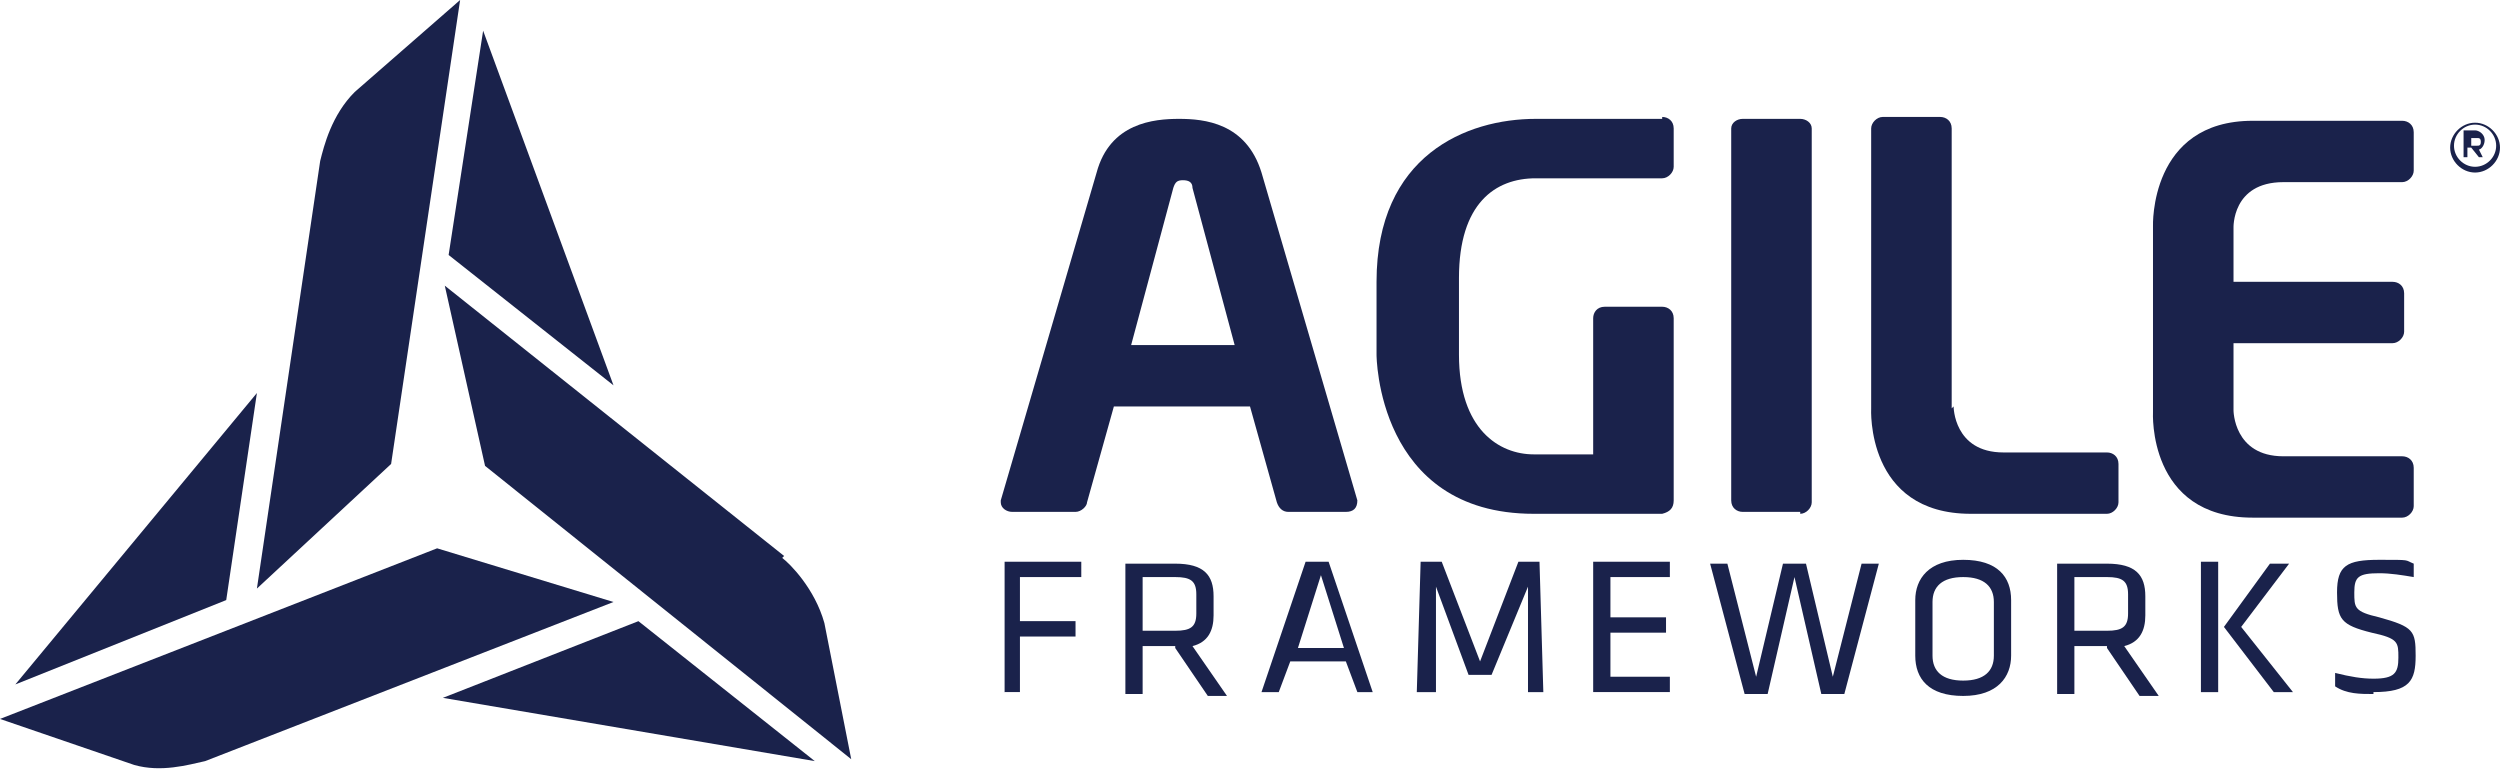
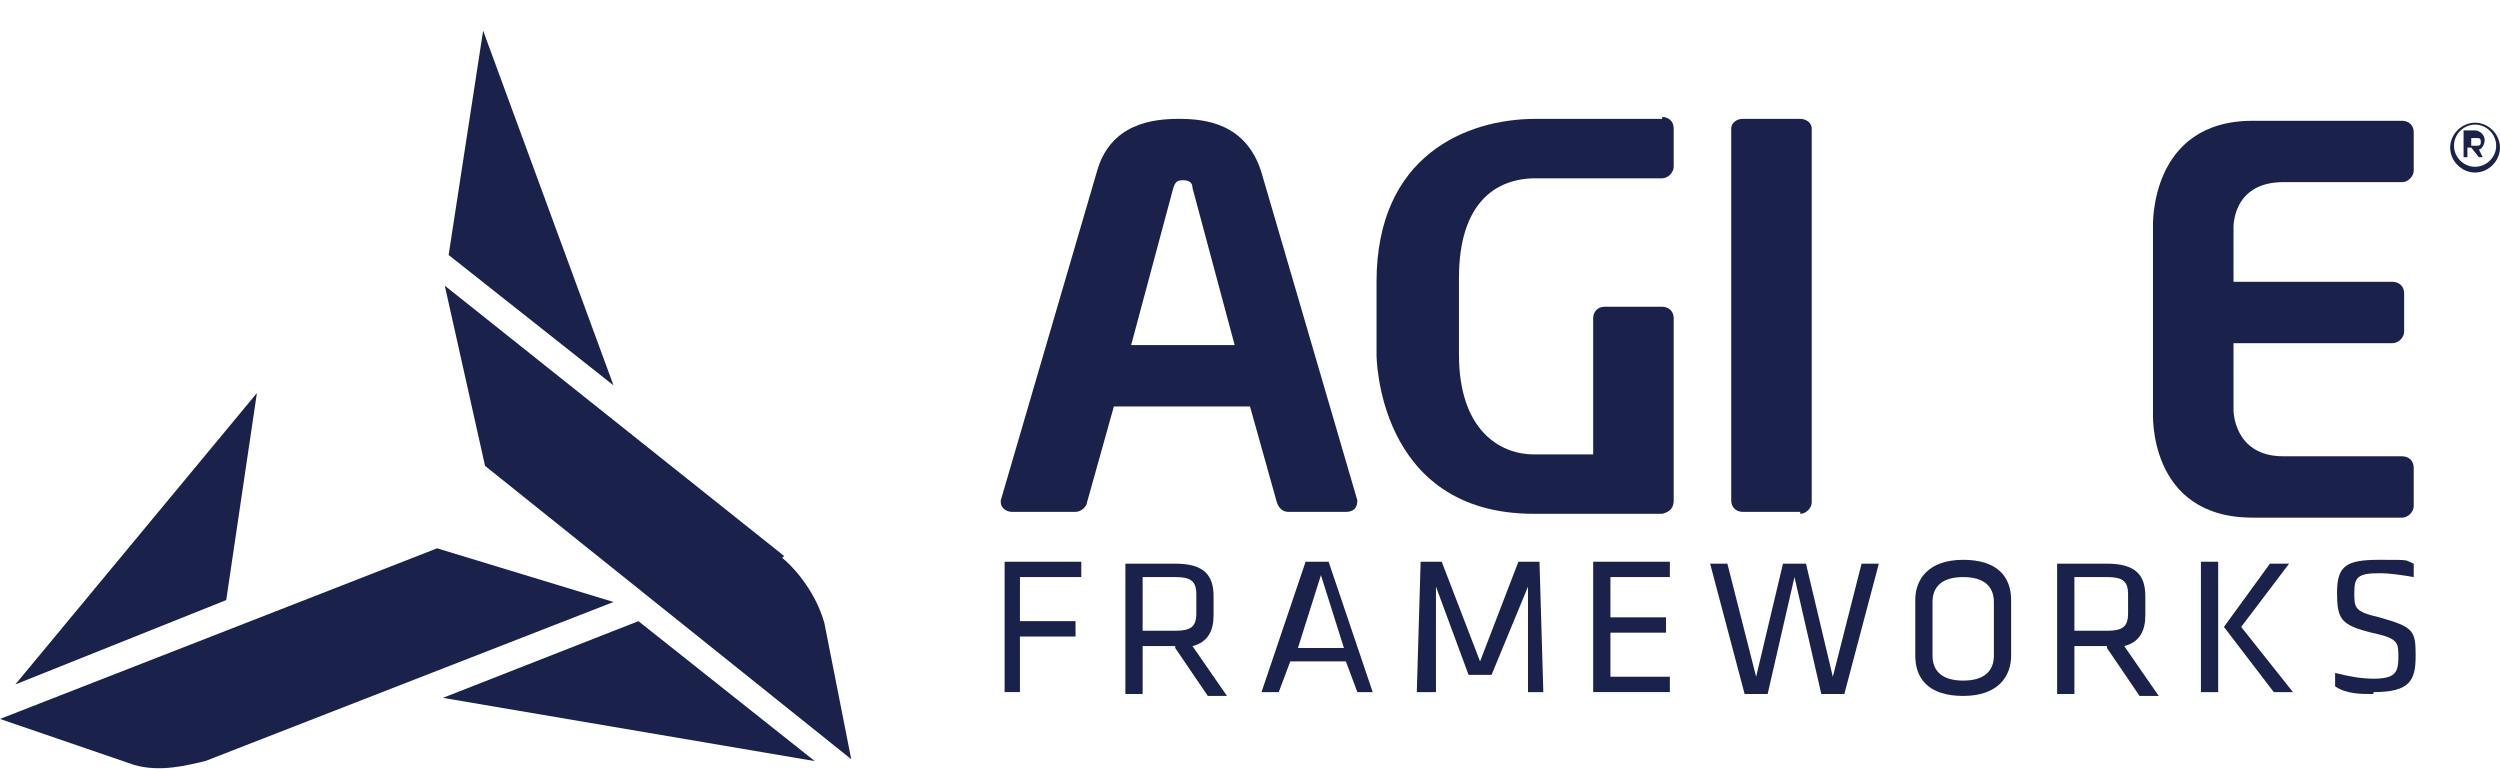
<svg xmlns="http://www.w3.org/2000/svg" id="Layer_1" data-name="Layer 1" version="1.1" viewBox="0 0 130.4 40.1">
  <defs>
    <style>
      .cls-1 {
        fill: #487629;
      }

      .cls-1, .cls-2, .cls-3, .cls-4, .cls-5, .cls-6, .cls-7, .cls-8, .cls-9, .cls-10, .cls-11, .cls-12, .cls-13, .cls-14, .cls-15, .cls-16, .cls-17 {
        stroke-width: 0px;
      }

      .cls-2 {
        fill: #2f343a;
      }

      .cls-3, .cls-17 {
        fill: #101115;
      }

      .cls-18 {
        clip-path: url(#clippath);
      }

      .cls-4 {
        fill: none;
      }

      .cls-5 {
        fill: #b1b9c6;
      }

      .cls-6 {
        fill: #12284c;
      }

      .cls-7 {
        fill: #01112a;
      }

      .cls-19 {
        clip-path: url(#clippath-1);
      }

      .cls-20 {
        clip-path: url(#clippath-2);
      }

      .cls-8 {
        fill: #bba400;
      }

      .cls-9 {
        fill: #853275;
      }

      .cls-10 {
        fill: #0088ce;
      }

      .cls-11 {
        fill: #1a224b;
      }

      .cls-12, .cls-15 {
        fill: #fff;
      }

      .cls-12, .cls-17 {
        fill-rule: evenodd;
      }

      .cls-13 {
        fill: #007ade;
      }

      .cls-14 {
        fill: #00a7e1;
      }

      .cls-16 {
        fill: #f46338;
      }

      .cls-21 {
        display: none;
      }
    </style>
    <clipPath id="clippath">
      <rect class="cls-4" width="130.4" height="40.1" />
    </clipPath>
    <clipPath id="clippath-1">
      <rect class="cls-4" x="-27.8" y="2.7" width="186.1" height="34.6" />
    </clipPath>
    <clipPath id="clippath-2">
      <rect class="cls-4" x="-32.3" y="-.6" width="195" height="41.2" />
    </clipPath>
  </defs>
  <g class="cls-18">
    <g>
      <path class="cls-11" d="M52.4,36.1v-6.8h4v.8h-3.2v2.3h2.9v.8h-2.9v2.9h-.9,0Z" />
      <path class="cls-11" d="M61.3,33.7h-1.7v2.5h-.9v-6.8h2.6c1.5,0,2,.6,2,1.7v1c0,.8-.3,1.4-1.1,1.6l1.8,2.6h-1l-1.7-2.5h0ZM61.3,30.1h-1.7v2.8h1.7c.8,0,1.1-.2,1.1-.9v-1c0-.7-.3-.9-1.1-.9" />
      <path class="cls-11" d="M71.7,36.1h-.9l-.6-1.6h-2.9l-.6,1.6h-.9l2.3-6.8h1.2l2.3,6.8h0ZM68.9,30l-1.2,3.8h2.4s-1.2-3.8-1.2-3.8Z" />
      <path class="cls-11" d="M74.9,30.6v5.5h-1l.2-6.8h1.1l2,5.2,2-5.2h1.1l.2,6.8h-.8v-5.5c0,0-1.9,4.6-1.9,4.6h-1.2s-1.7-4.6-1.7-4.6Z" />
      <path class="cls-11" d="M83.1,29.3h4v.8h-3.1v2.1h2.9v.8h-2.9v2.3h3.1v.8h-4s0-6.8,0-6.8Z" />
      <path class="cls-11" d="M95.6,35.3l1.5-5.9h.9l-1.8,6.8h-1.2l-1.4-6.1-1.4,6.1h-1.2l-1.8-6.8h.9l1.5,5.9,1.4-5.9h1.2l1.4,5.9h0Z" />
      <path class="cls-11" d="M104.9,34.2c0,1.1-.7,2.1-2.5,2.1s-2.5-.9-2.5-2.1v-2.9c0-1.1.7-2.1,2.5-2.1s2.5.9,2.5,2.1v2.9ZM100.8,34.2c0,.8.5,1.3,1.6,1.3s1.6-.5,1.6-1.3v-2.8c0-.8-.5-1.3-1.6-1.3s-1.6.5-1.6,1.3v2.8Z" />
      <path class="cls-11" d="M109.9,33.7h-1.7v2.5h-.9v-6.8h2.6c1.5,0,2,.6,2,1.7v1c0,.8-.3,1.4-1.1,1.6l1.8,2.6h-1l-1.7-2.5h0ZM109.9,30.1h-1.7v2.8h1.7c.8,0,1.1-.2,1.1-.9v-1c0-.7-.3-.9-1.1-.9" />
      <path class="cls-11" d="M115.7,36.1h-.9v-6.8h.9v6.8ZM116.9,32.7l2.7,3.4h-1l-2.6-3.4,2.4-3.3h1l-2.5,3.3h0Z" />
      <path class="cls-11" d="M129.3,7.8c.1,0,.3-.2.3-.5s-.3-.5-.5-.5h-.6v1.4h.2v-.5h.2l.4.5h.2l-.3-.6h0v.2ZM129.2,7.6h-.3v-.4h.3c.1,0,.2,0,.2.2s-.1.2-.2.2Z" />
      <path class="cls-11" d="M129.1,6.4c-.7,0-1.3.6-1.3,1.3s.6,1.3,1.3,1.3,1.3-.6,1.3-1.3-.6-1.3-1.3-1.3ZM129.1,8.7c-.6,0-1.1-.5-1.1-1.1s.5-1.1,1.1-1.1,1.1.5,1.1,1.1-.5,1.1-1.1,1.1Z" />
      <path class="cls-11" d="M123.8,36.2c-.7,0-1.4,0-2-.4v-.7c.8.2,1.4.3,2,.3,1.1,0,1.3-.3,1.3-1.1s0-1-1.4-1.3c-1.6-.4-1.8-.7-1.8-2.1s.5-1.7,2.2-1.7,1.3,0,1.8.2v.7c-.6-.1-1.2-.2-1.8-.2-1.1,0-1.3.2-1.3,1s0,1,1.3,1.3c1.8.5,1.9.7,1.9,2s-.3,1.9-2.2,1.9" />
      <path class="cls-11" d="M70.5,26.7h-3.3c-.3,0-.5-.2-.6-.5l-1.4-5h-7.1l-1.4,5c0,.2-.3.5-.6.5h-3.3c-.3,0-.6-.2-.6-.5s0,0,0-.1l5-17.1c.7-2.6,3-2.8,4.3-2.8s3.5.2,4.3,2.8l5,17.1h0c0,.4-.2.6-.6.6h.3ZM62.2,9.8c0-.3-.2-.4-.5-.4s-.4.1-.5.4l-2.2,8.2h5.4s-2.2-8.2-2.2-8.2Z" />
      <path class="cls-11" d="M93.9,26.7h-3c-.3,0-.6-.2-.6-.6V6.7c0-.3.3-.5.6-.5h3c.3,0,.6.2.6.5v19.5c0,.3-.3.6-.6.6" />
-       <path class="cls-11" d="M101.9,21.2s0,2.4,2.6,2.4h5.4c.3,0,.6.2.6.6v2c0,.3-.3.6-.6.6h-7.1c-5.5,0-5.2-5.5-5.2-5.5V6.7c0-.3.3-.6.6-.6h3c.3,0,.6.2.6.6v14.6h0Z" />
      <path class="cls-11" d="M116.5,14.7h8.3c.3,0,.6.2.6.6v2c0,.3-.3.6-.6.6h-8.3v3.5s0,2.4,2.6,2.4h6.2c.3,0,.6.2.6.6v2c0,.3-.3.6-.6.6h-7.8c-5.5,0-5.2-5.5-5.2-5.5v-9.7s-.2-5.5,5.2-5.5h7.8c.3,0,.6.2.6.6v2c0,.3-.3.6-.6.6h-6.2c-2.7,0-2.6,2.4-2.6,2.4v3.1h0v-.3Z" />
      <path class="cls-11" d="M86.7,6.1c.3,0,.6.2.6.6v2c0,.3-.3.6-.6.6h-6.6c-2.1,0-4,1.3-4,5.2v4c0,3.9,2.1,5.2,3.9,5.2h3.1v-7.1c0-.3.2-.6.6-.6h3c.3,0,.6.2.6.6v9.5c0,.4-.2.6-.6.7h-6.7c-8.2,0-8.2-8.3-8.2-8.3v-3.8c0-6.6,4.7-8.5,8.3-8.5h6.6,0Z" />
      <path class="cls-11" d="M10.7,39.7l21.3-8.3-9.2-2.8L0,37.5l7,2.4c1.4.4,2.8,0,3.7-.2" />
      <path class="cls-11" d="M40.9,29l-17.7-14.1,2.1,9.4,19.1,15.3-1.4-7.1c-.5-1.8-1.8-3.1-2.2-3.4h0Z" />
-       <path class="cls-11" d="M16.7,8.4l-3.3,22.3,7-6.5L24,0l-5.5,4.8c-1.2,1.2-1.6,2.8-1.8,3.6" />
      <path class="cls-11" d="M32,20.1L25.2,1.6l-1.8,11.7,8.6,6.8Z" />
      <path class="cls-11" d="M23.1,36.4l19.4,3.3-9.2-7.3s-10.2,4-10.2,4Z" />
      <path class="cls-11" d="M13.4,20.5L.8,35.7l11-4.4s1.6-10.8,1.6-10.8Z" />
    </g>
  </g>
  <g class="cls-21">
    <g class="cls-19">
      <g>
        <path class="cls-13" d="M-8.9,2.7c.2,0,.4,0,.5,0,.2,0,.3.2.4.3s.2.3.3.5v.5c0,.4-.2.7-.5.9s-.6.3-1,.3c-2.2-.2-4.4,0-6.4.9-1.8.7-3.4,1.7-4.8,3-1.4,1.3-2.5,2.9-3.3,4.7s-1.2,3.7-1.3,5.6c0,1.9.3,3.9.9,5.7,1.4,3.6,4.2,6.5,7.7,8.1,3.5,1.5,7.5,1.6,11.1.2,1.8-.7,3.4-1.7,4.8-3s2.5-2.9,3.3-4.6c.8-1.8,1.2-3.6,1.3-5.6s-.2-3.8-.9-5.6c0-.3,0-.7,0-1,.2-.3.4-.6.8-.7.3-.1.7-.1,1,0s.6.4.7.7c.8,2.1,1.2,4.4,1.1,6.7,0,2.3-.6,4.5-1.5,6.6s-2.3,4-3.9,5.5c-1.7,1.6-3.6,2.8-5.7,3.6s-4.4,1.3-6.6,1.2c-2.3,0-4.5-.5-6.6-1.4s-4-2.2-5.6-3.9c-1.6-1.6-2.8-3.6-3.7-5.7-.8-2.1-1.2-4.4-1.1-6.7,0-2.3.6-4.5,1.6-6.6.9-2.1,2.3-4,4-5.5,1.7-1.6,3.6-2.8,5.7-3.6,2.4-.9,5-1.3,7.6-1.2h.1Z" />
        <path class="cls-5" d="M-16.6,30.5c-.2,0-.3-.2-.4-.4-.1-.1-.2-.3-.3-.5v-.6c0-.2,0-.4.2-.5,0-.2.2-.3.4-.4s.3-.2.5-.2h.6c.2,0,.4.1.5.2,1.1.7,2.3,1.2,3.5,1.5,1.3.2,2.5.2,3.8,0,1.2-.3,2.4-.8,3.5-1.6,1-.8,1.9-1.7,2.6-2.8.7-1.1,1.1-2.3,1.2-3.6.2-1.3,0-2.6-.3-3.8-.3-1.2-.9-2.4-1.8-3.4-.8-1-1.8-1.8-2.9-2.4-2.1-1.3-4.7-1.7-7.2-1.2-2.5.6-4.6,2.1-5.9,4.3,0,.2-.2.3-.4.4-.1.1-.3.2-.5.2h-.5c-.2,0-.4,0-.5-.2-.3-.2-.5-.5-.6-.9v-.5c0-.2,0-.4.2-.5,1.7-2.8,4.4-4.8,7.6-5.5,3.2-.8,6.5-.2,9.3,1.5,2.8,1.7,4.8,4.4,5.6,7.5.8,3.2.4,6.5-1.3,9.4-1.7,2.8-4.4,4.8-7.5,5.5-3.1.8-6.5.3-9.2-1.4h-.2Z" />
        <path class="cls-16" d="M-10.4,12.6c-1.5,0-2.9.4-4.1,1.2s-2.2,1.9-2.8,3.3c-.6,1.3-.8,2.8-.5,4.3.3,1.4.9,2.8,2,3.8,1,1,2.3,1.8,3.7,2.1,1.4.3,2.9.2,4.3-.4,1.3-.6,2.5-1.5,3.3-2.7s1.2-2.7,1.2-4.1-.2-1.9-.5-2.8c-.4-.9-.9-1.7-1.5-2.4-.7-.7-1.5-1.2-2.3-1.6-.9-.4-1.8-.6-2.8-.6h0ZM-10.4,15.4c.9,0,1.8.2,2.5.7s1.3,1.2,1.7,2c.4.8.5,1.7.3,2.6s-.6,1.7-1.2,2.3c-.6.6-1.4,1.1-2.3,1.3-.9.2-1.8,0-2.6-.2-.8-.3-1.5-.9-2-1.7-.5-.7-.8-1.6-.8-2.5s.5-2.3,1.3-3.2c.8-.8,1.9-1.3,3.1-1.3h0Z" />
        <path class="cls-2" d="M24.8,28.5c4.8,0,8.1-3.1,8.1-8.2s-3.2-8.2-8.1-8.2h-6.6v16.3h6.6ZM24.8,25.8h-3.7v-11h3.7c3.2,0,5.1,2,5.1,5.5s-1.9,5.5-5.1,5.5h0ZM39.1,28.8c.9,0,1.8-.1,2.6-.5.8-.4,1.5-1,2.1-1.7l.5,1.8h2.2v-7.8c0-3.4-1.8-5.5-5.7-5.5s-5.2,1.8-5.7,4.2l2.7.7c0-.7.5-1.3,1.1-1.7.6-.4,1.3-.6,1.9-.5,1.9,0,3,1.1,3,3.2v.7c-1.3-.5-2.6-.7-4-.7-3.7,0-5.1,1.8-5.1,4.1s1.5,4,4.4,4h0v-.3ZM39.9,26.5c-1.3,0-2.3-.5-2.3-1.8s1-1.8,2.7-1.8,2.4.2,3.6.6c0,2-2.1,3.1-3.9,3.1h0ZM54.7,28.8c1,0,2-.2,2.8-.8.8-.6,1.4-1.5,1.6-2.5l-2.4-.8c0,.4-.4.8-.7,1.1-.4.3-.8.4-1.2.4-1.1,0-1.8-.8-1.8-2.2v-6.1h5.1v-2.5h-5.1v-2.9l-2.7.8v2h-2.1v2.5h2.1v6.1c0,3.1,1.5,4.8,4.3,4.8h0ZM64.8,28.8c.9,0,1.8-.1,2.6-.5.8-.4,1.5-1,2.1-1.7l.5,1.8h2.2v-7.8c0-3.4-1.8-5.5-5.7-5.5s-5.2,1.8-5.7,4.2l2.7.7c0-.7.5-1.3,1-1.7.5-.4,1.2-.6,1.9-.6,1.9,0,3,1.1,3,3.2v.7c-1.3-.5-2.6-.7-4-.7-3.7,0-5.1,1.8-5.1,4.1s1.5,4,4.5,4h0v-.2ZM65.5,26.5c-1.3,0-2.3-.5-2.3-1.8s1-1.8,2.7-1.8,2.4.2,3.6.6c0,2-2.1,3.1-4,3.1h0ZM80.3,28.8c3.7,0,5.8-1.6,5.8-4.1,0-5.7-8.4-2.8-8.4-5.8s.9-1.4,2.4-1.4,2.9.7,3.2,2.1l2.7-.6c-.5-2.4-2.4-3.9-5.7-3.9s-5.3,1.6-5.3,4c0,5.6,8.4,2.6,8.4,5.7s-1.1,1.7-2.9,1.7-3.2-.7-3.6-2.1l-2.6.6c.6,2.5,2.6,3.9,6,3.9h0ZM93.9,28.8c3.1,0,5.5-1.6,6.2-4.2l-2.5-.7c-.3.7-.8,1.4-1.4,1.8-.7.4-1.4.6-2.2.6-2.1,0-3.4-1.4-3.6-3.5h9.9v-1.1c0-3.8-2.2-6.6-6.2-6.6s-6.5,2.9-6.5,6.9,2.4,6.8,6.3,6.8h0ZM97.5,20.7h-7.1c0-.9.5-1.7,1.2-2.3.7-.6,1.5-.9,2.4-.9s.9,0,1.3.2c.4.1.8.4,1.1.7.3.3.6.7.8,1.1s.3.8.3,1.3h0ZM105.5,28.5v-7.4c0-2.1,1.2-3.4,3-3.4s2.6.8,2.6,3.2v7.5h2.9v-7.4c0-2.1,1.2-3.4,3-3.4s2.6.8,2.6,3.2v7.5h2.8v-7.7c0-3.5-1.4-5.6-4.5-5.6s-1.8.2-2.6.6c-.8.5-1.4,1.1-1.8,1.9-.3-.8-.9-1.5-1.6-1.9-.7-.5-1.6-.7-2.4-.6-.8,0-1.6.1-2.3.5s-1.3.9-1.7,1.6l-.5-1.8h-2.2v13h2.8v.2ZM132.3,28.8c3.3,0,5.9-2.8,5.9-6.9s-2.6-6.9-5.8-6.9-1.7.1-2.5.5-1.4.9-1.9,1.6v-6.7h-2.9v18h2.2l.5-1.8c.5.7,1.1,1.3,1.9,1.7.8.4,1.6.6,2.5.5h.1ZM132,26.1c-2.1,0-3.7-1.2-3.7-4.2s1.6-4.2,3.8-4.2,3.6,1.8,3.6,4.2-1.4,4.2-3.6,4.2h-.1ZM143.1,28.5V10.5h-2.9v18h2.9ZM151.3,32.6l1.6-4.1,5.4-13h-3l-1.8,5c-.7,2-1.3,3.8-1.7,4.9-.5-1.6-1.1-3.3-1.8-4.9l-2-5h-3.1l5.4,13-1.8,4.1h2.8Z" />
      </g>
    </g>
  </g>
  <g class="cls-21">
    <path class="cls-10" d="M116.3,17.3c0,4.8-3.4,8-9.3,8s-5.7-.8-8.3-2.1v-4.5c1.6,1,4.7,2.8,8.3,2.8s4.6-1.1,4.6-3.5-1.4-3-5.3-3.9c-5.3-1.3-7.5-4.1-7.5-7.5s2.6-7.6,8.8-7.6,4.7.7,6.8,1.8v4.1c-2-1.3-4.4-2.1-6.8-2.2-3,0-4.1,1.3-4.1,3.1s1.6,2.8,4.5,3.5c5.8,1.4,8.3,4.1,8.3,7.9h0Z" />
    <path class="cls-10" d="M94.9,21.8c.7,0,1.4-.2,2-.4v2.1c-1,.9-2.4,1.4-3.8,1.4-3,0-4.4-1.6-4.9-3.9-1.1,1.4-2.5,2.4-4.1,3.2-1.6.7-3.3,1.1-5.1,1-6.8,0-12-5.8-12-13.1s5.3-13.1,12.1-13.1,3.6.2,5.2,1c1.6.7,3.1,1.8,4.2,3.2l1.7-3.9h3.1v20c0,1.8.6,2.4,1.6,2.4h0ZM88.1,7.8c-.8-1.4-2-2.6-3.4-3.4s-3-1.2-4.6-1.2c-4.6,0-7.8,3.5-7.8,9.1s3.1,9.1,7.8,9.1,3.2-.5,4.6-1.3,2.6-2,3.4-3.5V7.9h0Z" />
    <path class="cls-10" d="M36.8,3.3c1.1,1.2,2,2.6,2.6,4.2.6,1.5.9,3.2.8,4.8,0,1.7-.2,3.3-.8,4.8-.6,1.5-1.5,3-2.6,4.2-2.3,2.3-5.9,3.7-10.7,3.7h-8.2V-.4h8.2c4.8,0,8.4,1.4,10.7,3.7ZM35.3,12.3c0-2.1-.5-4.2-1.9-5.9-1.3-1.5-3.6-2.5-7.3-2.5h-3.5v16.8h3.5c3.8,0,6-1,7.3-2.5,1.3-1.7,2-3.8,1.9-5.9Z" />
    <path class="cls-10" d="M64,18.5l1.4,3c-2.9,2.4-6.5,3.7-10.3,3.7-7.8,0-12.8-5.6-12.8-13.1S47.8-1,54.5-1s10.8,4.6,10.8,9.8,0,1.8-.4,2.6h-17.5c-.4,3.9,1.2,9.7,9.2,9.7,2.7-.1,5.2-1.1,7.3-2.7h0ZM47.9,8.1h12.3v-.6c0-2.4-1.9-4.6-5.7-4.6s-3,.5-4.2,1.4-2.1,2.3-2.4,3.8h0Z" />
    <path class="cls-10" d="M13-.4h-5.6l-.7,1.9s1.6.2,1.6,2.4v16.8c0,2.2-1.6,2.4-1.6,2.4l.7,2h5.6V-.4Z" />
    <path class="cls-10" d="M118.8.8v2.5h-.7V.8h-1V.3h2.7v.5h-1ZM123.1,3.3V1.2v.3l-.8,1.8h-.4l-.7-1.8v-.3c-.1,0-.1,2.1-.1,2.1h-.6V.3h.7l.9,2.1.9-2.1h.7v3h-.6,0Z" />
    <path class="cls-10" d="M19,34h.6l2.9,6.7h-.9l-.8-1.9h-2.9l-.8,1.9h-.9l2.9-6.7h0ZM20.4,38.1l-1.2-2.7-1.2,2.7h2.4Z" />
    <path class="cls-10" d="M50.8,37.4c0-.5,0-.9.2-1.4.2-.4.4-.8.8-1.2.3-.3.7-.6,1.2-.7.4-.2.9-.2,1.4-.2.8,0,1.6.2,2.3.7v.9c-.6-.6-1.5-.9-2.3-.9s-1.4.3-1.9.8-.8,1.2-.8,1.9.3,1.4.8,1.9,1.2.8,1.9.8,1.7-.3,2.3-.9v.9c-.7.5-1.5.7-2.3.7s-.9,0-1.4-.2c-.4-.2-.8-.4-1.2-.7-.3-.3-.6-.7-.8-1.1-.2-.4-.3-.9-.2-1.4h0Z" />
    <path class="cls-10" d="M58.9,37.4c0-.7.2-1.4.6-2s.9-1,1.6-1.3c.6-.3,1.4-.3,2-.2.7,0,1.3.5,1.8,1s.8,1.1,1,1.8c0,.7,0,1.4-.2,2.1-.3.6-.7,1.2-1.3,1.6-.6.4-1.3.6-2,.6s-.9,0-1.4-.2c-.4-.2-.8-.4-1.2-.8-.3-.3-.6-.7-.8-1.2-.2-.4-.3-.9-.2-1.4h0ZM65.1,37.3c0-.5-.2-1-.5-1.4s-.7-.7-1.2-.9-1-.2-1.5,0c-.5,0-1,.4-1.3.8-.4.4-.6.8-.7,1.3,0,.5,0,1,.2,1.5s.5.9,1,1.2c.4.3.9.4,1.4.4s.7,0,1-.2c.3,0,.6-.3.9-.6.2-.3.4-.6.6-.9,0-.3.2-.7,0-1.1h0Z" />
    <path class="cls-10" d="M68.6,34h.9l2.6,5.5,2.6-5.5h.8v6.7h-.8v-5.1s-.2.4-.2.6l-2.1,4.6h-.6l-2.1-4.6c0-.2-.2-.6-.2-.6v5.1h-.8v-6.7h-.1Z" />
    <path class="cls-10" d="M78.3,34h2.2c.5,0,1,.2,1.4.6.4.4.6.9.6,1.4s-.2,1-.6,1.4-.9.6-1.4.6h-1.3v2.7h-.9s0-6.7,0-6.7ZM80.5,37.3h.5c.2,0,.3,0,.4-.3,0,0,.2-.3.3-.4,0-.2,0-.3,0-.5s0-.3,0-.5c0-.2-.2-.3-.3-.4,0,0-.3-.2-.4-.3h-1.8v2.5h1.3Z" />
    <path class="cls-10" d="M86.7,34h.6l2.9,6.7h-.9l-.8-1.9h-3l-.8,1.9h-.9s2.9-6.7,2.9-6.7ZM88.1,38.1l-1.2-2.7-1.2,2.7h2.4Z" />
    <path class="cls-10" d="M92.4,34h.5l4,5v-5h.8v6.7h-.5l-4-5v5h-.8v-6.7Z" />
    <path class="cls-10" d="M102.5,38l-2.6-4h1l2.1,3.3,2.1-3.3h.9l-2.6,4v2.7h-.9v-2.7Z" />
    <path class="cls-10" d="M28.6,38.5c0,.8.7,1.1,1.4,1.1s1.4,0,1.4-.8-1-.8-2-1-2-.6-2-1.9,1.5-1.8,2.6-1.8,2.5.5,2.6,1.9h-1.5c0-.7-.7-.8-1.3-.8s-1.1,0-1.1.6,1,.8,2,1c1,.2,2,.6,2,1.8s-1.5,2-2.8,2-2.8-.7-2.8-2.2h1.5Z" />
    <path class="cls-10" d="M39,39.1c0,.3,0,.5.3.5h.3v1c-.3,0-.6,0-.9.2-.6,0-1-.2-1.1-.8-.6.5-1.4.8-2.2.8s-2.2-.6-2.2-1.8,1.3-1.8,2.4-1.9c1-.2,1.9,0,1.9-.9s-.7-.9-1.3-.9-1.3.3-1.4,1h-1.4c0-1.6,1.5-2.1,2.9-2.1s2.5.5,2.5,1.8v3.2h.2ZM37.6,37.4c-.5.2-1.1.4-1.7.4s-1.1.3-1.1,1,.8.8,1.3.8,1.6-.3,1.6-1.2v-1h-.1Z" />
    <path class="cls-10" d="M41.2,38.5c0,.8.7,1.1,1.4,1.1s1.4,0,1.4-.8-1-.8-2.1-1c-1-.2-2-.6-2-1.9s1.5-1.8,2.6-1.8,2.4.5,2.6,1.9h-1.4c0-.7-.7-.8-1.3-.8s-1.1,0-1.1.6,1,.8,2,1,2,.5,2,1.8-1.5,2-2.8,2-2.8-.7-2.8-2.2h1.5Z" />
  </g>
  <g class="cls-21">
    <g class="cls-20">
      <g>
        <path class="cls-14" d="M-21.6,40.3l-10.7-6.2v-12.4l10.7-6.2,10.7,6.2v12.4l-10.7,6.2ZM-29.7,32.6l8.1,4.7,8.1-4.7v-9.4l-8.1-4.7-8.1,4.7s0,9.4,0,9.4Z" />
        <path class="cls-8" d="M-10.4,17.7l-7.9-4.6V3.9L-10.4-.6-2.5,4v9.2l-7.9,4.6h0ZM-16,11.8l5.6,3.2,5.6-3.2v-6.5l-5.6-3.2-5.6,3.2v6.5Z" />
        <path class="cls-9" d="M7.4,15.2l-5.8-3.3v-6.6l5.8-3.3,5.8,3.3v6.6l-5.8,3.3ZM3.6,10.7l3.7,2.1,3.7-2.1v-4.3l-3.7-2.1-3.7,2.1v4.3Z" />
        <path class="cls-7" d="M74.5,23l-.4-.2h0v3h2.5v-1.6l-2.1-1.2h0Z" />
        <path class="cls-7" d="M15.7,22.3h-2.9l-6,14.4L.8,22.3h-2.9l-1.7,18H-1.2l1.2-14.2,5.8,14h1.9l5.8-14,1.2,14.2h2.6l-1.7-18h.1Z" />
        <path class="cls-7" d="M25.7,38.4c-2.9,0-4.9-1.8-4.8-4.3h11c0-4.8-3.2-6.9-6.6-6.9s-6.9,3-6.9,6.8,2.8,6.7,7.3,6.7,4-.5,5.6-2.4l-1.4-1.4c-1.3,1.1-2.7,1.6-4.2,1.6h0ZM25.4,29.3c1.4,0,3.3.5,3.9,2.8h-8.2c.9-2.2,2.7-2.8,4.2-2.8h0Z" />
        <path class="cls-7" d="M44.3,21.7v7.8c-1.2-1.7-2.9-2.3-4.7-2.3-3.9,0-6.4,3-6.4,6.7s2.5,6.7,6.4,6.7,3.4-.6,4.7-2.3v2.1h2.5v-18.6h-2.5ZM39.9,38.4c-2.7,0-4.2-2.1-4.2-4.5s1.5-4.5,4.2-4.5,4.4,1.9,4.4,4.5-1.8,4.5-4.4,4.5Z" />
        <path class="cls-7" d="M59.3,27.4v2.1c-1.2-1.7-2.9-2.3-4.7-2.3-3.9,0-6.4,3-6.4,6.7s2.5,6.7,6.4,6.7,3.4-.6,4.7-2.3v2.1h2.5v-12.9h-2.5ZM54.9,38.4c-2.7,0-4.2-2.1-4.2-4.5s1.5-4.5,4.2-4.5,4.4,1.9,4.4,4.5-1.8,4.5-4.4,4.5Z" />
        <path class="cls-7" d="M66.6,18.4h-.2c0-.1-2.2-1.4-2.2-1.4v23.3h2.5v-21.8h-.1Z" />
        <path class="cls-7" d="M71.6,21.3l-2.4-1.4v20.4h2.5v-19h0Z" />
        <path class="cls-7" d="M74.1,27.4v12.9h2.5v-12.9h-2.5Z" />
        <path class="cls-7" d="M84.8,27.2c-3.7,0-6.7,3-6.7,6.7s3,6.7,6.7,6.7,6.8-3,6.8-6.7-3-6.7-6.8-6.7ZM84.8,38.4c-2.3,0-4.2-2-4.2-4.5s1.9-4.5,4.2-4.5,4.3,2,4.3,4.5-1.9,4.5-4.3,4.5Z" />
        <path class="cls-7" d="M99.8,27.2c-2.1,0-3.8,1-4.3,2.8v-2.6h-2.5v12.9h2.5v-6c0-4.1,2.8-5,4.1-5s2.6.9,2.6,3.7v7.3h2.5v-7.3c0-4.1-2.2-5.9-4.9-5.9h0Z" />
        <path class="cls-7" d="M114.4,38.2v-15.9h-2.6v18h10.8v-2.1s-8.2,0-8.2,0Z" />
        <path class="cls-7" d="M134,27.4v2.1c-1.2-1.8-2.9-2.3-4.7-2.3-3.9,0-6.4,3-6.4,6.7s2.5,6.7,6.4,6.7,3.4-.6,4.7-2.3v2.1h2.5v-12.9h-2.5ZM129.6,38.4c-2.7,0-4.2-2.1-4.2-4.5s1.5-4.5,4.2-4.5,4.4,1.9,4.4,4.5-1.8,4.5-4.4,4.5Z" />
        <path class="cls-7" d="M145.9,27.2c-1.7,0-3.4.6-4.7,2.3v-7.8h-2.5v18.6h2.5v-2.1c1.2,1.7,2.9,2.3,4.7,2.3,3.9,0,6.4-3,6.4-6.7s-2.5-6.7-6.4-6.7h0ZM145.6,38.4c-2.6,0-4.4-1.9-4.4-4.5s1.8-4.5,4.4-4.5,4.2,2.1,4.2,4.5-1.5,4.5-4.2,4.5Z" />
        <path class="cls-7" d="M159.6,33.1l-1.9-.6c-.8-.3-1.5-.7-1.5-1.5s.7-1.7,1.9-1.7,1.6.3,2,1.4l2.2-.5c-.7-2.3-2.5-3.1-4.3-3.1-2.6,0-4.3,1.6-4.3,3.8s1.1,2.9,3.2,3.5l1.7.6c.9.3,1.6.7,1.6,1.6s-.9,1.7-2.2,1.7-2.5-.7-2.8-1.8l-2.2.5c.6,2.2,2.7,3.4,5,3.4s4.6-1.4,4.6-3.9-.7-2.9-3.1-3.6v.2Z" />
      </g>
    </g>
  </g>
  <g class="cls-21">
    <g>
      <path class="cls-6" d="M33,33.5v-5.8c0-7.5,0-7.6-.6-8.6l-.2-.4h5.6c3.6,0,7.5.2,7.5,4.7s-2.1,4.9-5.4,5c2,.3,2.8,1.3,4,3.4l1.3,2.5c.8,1.4,1.3,2.2,2.3,2.6,0,0-.4.4-2.2.4s-2.8-.7-4-2.8l-1.6-2.6c-1.3-2.2-1.6-2.7-2.7-2.7s-.4,0-.4,0c0,6.3,0,6.6.6,7.6l.2.4h-2.5l-2-3.5h0v-.2ZM37.7,20.7h-1.1v6.3h1.3c.9,0,1,0,1.5-.1,1.2-.3,2.1-1.2,2.1-3.1,0-2.7-1.5-3.1-3.7-3.1h-.1Z" />
      <path class="cls-6" d="M62.2,36.6l-4.4.6.2-4.1c-.7,3.8-3.1,4.2-4.4,4.2-5.2,0-5.3-5.8-5.3-7.4,0-6.2,3.3-7.9,6.3-7.9s3.7,1.3,3.7,1.3l3.4-1.4s-.2,1.7-.2,7.3v1c0,4.4.2,5.2.6,5.9l.2.4h0ZM57.7,24.9s-.7-.7-2.1-.7c-2.4,0-3.5,1.9-3.5,5.5s0,5.2,2.9,5.2,2.8-2.1,2.8-2.1v-7.9h-.1Z" />
      <path class="cls-6" d="M79.1,37h-5.4l.2-.4c.4-.7.7-.9.7-6.5s0-4-.4-4.7c-.3-.5-.8-1-2-1-2.2,0-2.8,2.1-2.8,2.1v3.5c0,5.6.2,5.8.6,6.6l.2.4h-5.4l.2-.4c.4-.7.6-1,.6-6.6v-6.3c0-4.4-.2-5.2-.6-5.9l-.2-.4,4.6-.6v5.8c0,1.6-.2,3.7-.2,3.7.7-4,3.5-4.2,4.7-4.2s3,.4,3.7,1.8c.6,1.1.7,2.3.7,5.3v.9c0,5.6.2,5.8.6,6.6l.2.4h0Z" />
      <path class="cls-6" d="M88.7,25c-2,0-2.4,1.3-2.4,1.3v3.8c0,5.6.3,5.8.7,6.5l.3.5h-5.5l.2-.4c.4-.7.6-1,.6-6.6v-.9c0-4.4-.2-5.2-.6-5.9l-.2-.4,4.4-.6v4c.5-3.7,2.5-4.1,3.5-4.1s1.8.5,1.8.5v4.1c-.7-1.1-1.7-1.5-2.8-1.5h0v-.3Z" />
      <path class="cls-6" d="M103.8,36.5c-1.3.4-2.6.5-4.8.5h-5.7l.2-.4c.5-1,.6-1.2.6-8.9s0-7.6-.6-8.6l-.2-.4h5.3c4,0,7.8.2,7.8,4.4s-2.3,4.2-4.2,4.5c2.2,0,4.8,1.1,4.8,4.4s-1.6,4.1-3.1,4.6h0ZM98.9,20.7h-1.2v5.9h1.3c.9,0,1.1,0,1.5-.2,1.1-.3,2-1.2,2-3s-1.6-2.9-3.7-2.9h0v.2ZM99.1,28.7h-1.4v6.2h1.5c1.2,0,1.8,0,2.3-.3.7-.3,1.6-1,1.6-2.9s-1.7-3.1-4-3.1h0Z" />
      <path class="cls-6" d="M114,37.2c-3.2,0-4.7-.8-4.7-.8v-4.2c1,1.4,2.1,2.6,4.6,2.6s3.4-.3,3.4-2.3-.8-2-2-2.7l-2.2-1.3c-1.9-1.1-3.7-2.4-3.7-5.2s2-4.9,6.3-4.9,4.4.7,4.4.7v4.1c-1.1-1.5-2.2-2.5-4.3-2.5s-3,.3-3,2.1.9,1.9,2.3,2.7l1.8,1.1c2.2,1.3,3.8,2.4,3.8,5.3s-2.9,5.2-6.7,5.2h0Z" />
      <path class="cls-6" d="M138.4,28.9c-.5.9-.6,1.3-.6,7.3v.2s-1.9.8-5.1.8c-6.7,0-9.7-3.9-9.7-9s3.6-9.7,9.8-9.7,5,.7,5,.7v4.1c-1.2-1.7-2.3-2.5-4.7-2.5s-6.2,1.4-6.2,7.2,1.3,6.9,5.8,6.9,1.5,0,1.5,0c0-4.1-.1-5-.6-5.9l-.3-.4h5.4l-.2.4h0Z" />
    </g>
    <g>
      <g>
        <path class="cls-15" d="M31.9,37.3C25.2,25.8,18.5,14.3,11.8,2.7,5.1,14.2-1.6,25.7-8.3,37.3H31.9Z" />
        <path class="cls-12" d="M11.8,4.4c6.2,10.6,12.4,21.3,18.6,31.9H-6.7C-.5,25.7,5.7,15,11.9,4.4M11.8,6.1C6.1,15.9.4,25.7-5.3,35.5H28.9c-5.7-9.8-11.4-19.6-17.1-29.4" />
      </g>
      <g>
        <g>
          <path class="cls-4" d="M18.6,36c0-.2-.2-.3-.2-.5H-5.3C-1.7,29.3,1.9,23.2,5.4,17v-.2c0-.3-.2-.5-.3-.8h0c-3.9,6.8-7.9,13.5-11.8,20.3h25.5v-.3h-.2Z" />
          <path class="cls-4" d="M7.1,14.2h0s3.2-5.4,4.8-8.1c5.7,9.8,11.4,19.6,17.1,29.4h-7.3c0,.2.2.5.3.8h8.5c-6.2-10.7-12.4-21.3-18.6-31.9-1.9,3.2-3.7,6.4-5.6,9.6h.2c.2,0,.5,0,.7.1h-.1Z" />
          <g>
            <path class="cls-4" d="M11.8,4.4c-1.9,3.2-3.7,6.4-5.6,9.6h.2c.2,0,.5,0,.7.1h0s3.2-5.4,4.8-8.1c5.7,9.8,11.4,19.6,17.1,29.4h-7.3c0,.2.2.5.3.8h8.5c-6.2-10.7-12.4-21.3-18.6-31.9h-.1Z" />
            <path class="cls-4" d="M5.4,17.1v-.2c0-.3-.2-.5-.3-.8h0c-3.9,6.8-7.9,13.5-11.8,20.3h25.5v-.3c0-.2-.3-.3-.3-.5H-5.2c3.6-6.2,7.2-12.3,10.7-18.5h-.1Z" />
            <path class="cls-1" d="M11.8,2.7c-2.1,3.6-4.2,7.2-6.3,10.9h0l-.4.6c0,.1.6.6.7.6.2.2.6.4.9.4,1.4.2,2.7.5,3.5,1.8.4.6.4,1,0,1.8-.4-.2-.7-.4-1.1-.5.2.7.4,1.3.6,2.1-1.4-.2-2.2-1-2.8-2-.4-.6-.6-1.4-.9-2.1,0-.1,0-.2-.2-.4-.3-.5-.7-.8-1.2-1.1l-.2.4h0C0,22.6-4.2,29.9-8.4,37.3h28.1l-.5-1.3c-.4-.8-.8-1.9-1.1-2.6-.2-.4-.5-.6-.9-.7-1-.3-2-.6-2.9-1-.7-.3-1.2-1-1.4-1.9,2-1.2,4.6-.5,5,1.4-.6,0-1.2-.2-1.7-.3.9,1,1.9,2,3,3,.3-.8.6-1.6.9-2.5h-.2c-.3.6-.5,1.3-.8,2-1.4-2.1-.5-4.6,2.1-5.6.4,1.5.5,3-.3,4.3-.7,1.2-.4,3,0,4.2l.4,1.1h10.5C25.1,25.9,18.4,14.4,11.7,2.8h0ZM18.4,35.5c0,.2.2.3.2.5v.3h.2H-6.7c3.9-6.8,7.9-13.5,11.8-20.3h0c0,.2.2.5.3.8v.2c-3.6,6.1-7.1,12.3-10.7,18.5h23.7ZM21.6,35.5h7.3c-5.7-9.8-11.4-19.6-17.1-29.4-1.6,2.7-4.8,8.1-4.8,8.1h0c-.2,0-.5,0-.7-.1h-.2c1.9-3.2,3.7-6.4,5.6-9.6,6.2,10.6,12.4,21.3,18.6,31.9h-8.5c0-.3-.2-.7-.3-.8h.1Z" />
          </g>
        </g>
        <path class="cls-6" d="M10.4,16.2s0,.2,0,.2c.5-.8,1.1-1.3,1.8-1.8l.6-.4.4.5c.9,1.1,1.4,2.7,1.3,4.2,0,0,.2-.2.4-.3l.6-.4.4.5c.9,1.1,1.4,2.6,1.3,4.1,0,0,.2-.1.3-.2l.5-.4.5.4c1,.9,1.5,2.9,1.4,4.3v.4c.3-.2.7-.4,1.1-.6l.7-.3.2.8c.5,2,.6,3.6-.2,4.9-.7,1.1-.5,2.1,0,3.3h7.3L11.8,6.1l-4.8,8.1c1.3.2,2.5.7,3.3,2h.1Z" />
        <g>
          <path class="cls-12" d="M14.4,24.6c.2-.4.4-.7.6-1.1.2.6.5,1.2.7,1.8,1.4-.9,1.3-4.1,0-5.9-1.2.9-2.1,1.9-2.1,3.5s.3,1.2,1,1.6h-.1Z" />
          <path class="cls-12" d="M17,28.5c.2-.3.3-.7.5-1,.2.6.5,1.2.7,1.8,1.6-1,1.1-4.7-.2-5.9-2.3,1.9-2.8,4.1-1.1,5h0Z" />
          <path class="cls-12" d="M11.7,20.6c.2-.4.4-.7.6-1.1.2.6.5,1.2.7,1.8,1.4-.9,1.3-4.1,0-5.9-1.2.9-2.1,1.9-2.1,3.5s.3,1.2,1,1.6h-.1Z" />
          <path class="cls-12" d="M15.9,28.3c-.5-.5-.9-.9-1.4-1.4h1.2c-.3-2-3-2.4-5.1-.9.8,1.8,3.9,3.3,5.4,2.4h-.1Z" />
          <path class="cls-12" d="M13.3,24.2c-.5-.5-1-1-1.4-1.4h1.2c0-1-.7-1.5-1.5-1.7-1.3-.3-2.5,0-3.7.8,1.7,2.2,3.7,3.2,5.5,2.4h0Z" />
          <path class="cls-12" d="M21,32c.8-1.3.7-2.8.3-4.3-2.5.9-3.5,3.4-2.1,5.6.3-.7.6-1.3.8-2h.2c-.3.8-.6,1.6-.9,2.5l-3-3c.5,0,1,.2,1.7.3-.4-1.9-3-2.5-5-1.4.2.9.7,1.5,1.4,1.9.9.4,1.9.8,2.9,1,.5,0,.7.3.9.7.3.6.8,1.7,1.1,2.6l.5,1.3h1.5l-.4-1.1c-.4-1.2-.7-3,0-4.2h0Z" />
          <path class="cls-12" d="M4.8,14.8c.5.3.9.6,1.2,1.1,0,.1,0,.2.2.4.3.7.5,1.5.9,2.1.6.9,1.3,1.7,2.8,2-.2-.8-.4-1.4-.6-2.1.4.2.7.4,1.1.5.3-.8.3-1.2,0-1.8-.8-1.3-2.1-1.6-3.5-1.8-.3,0-.7-.2-.9-.4,0,0-.5-.5-.7-.6l-.3.6h-.2Z" />
        </g>
      </g>
    </g>
  </g>
  <g class="cls-21">
    <g>
      <path class="cls-3" d="M131.1,28c.9-1.1,1.4-2.4,1.4-4s-.4-3-1.4-4c-.4-.5-1-.9-1.6-1.2-.6-.3-1.3-.4-1.9-.4s-1.3.1-1.9.4c-.6.3-1.2.7-1.6,1.2-.9,1.1-1.3,2.4-1.3,4s.4,3,1.3,4c.4.5,1,.9,1.6,1.2.6.3,1.3.4,1.9.4s1.3-.1,1.9-.4c.6-.3,1.1-.7,1.6-1.2ZM132.3,16.2V5.6h5.3v28.2h-4.9v-2.4c-1.3,1.9-3.4,2.9-6.2,2.9s-5-1-6.6-2.9c-1.6-2-2.4-4.4-2.4-7.4s.8-5.4,2.4-7.4c1.6-2,3.8-2.9,6.6-2.9s2.4.2,3.5.7c.9.4,1.7,1,2.4,1.8h-.1Z" />
      <path class="cls-3" d="M105.2,17.9c-1.1,0-2.1.3-3,1-.8.7-1.3,1.7-1.5,2.7h9c-.2-1-.7-2-1.5-2.7s-1.9-1.1-3-1ZM115,25.5h-14.3c.2,1.4.7,2.4,1.5,3.1s1.9,1.1,3.3,1.1,1.6-.2,2.3-.5,1.2-.9,1.5-1.6h5.4c-.6,2-1.8,3.7-3.4,4.9-1.7,1.2-3.8,1.9-5.9,1.8-2.9,0-5.3-1-7.1-2.9-1.9-1.9-2.8-4.4-2.8-7.4s.9-5.4,2.8-7.3c1.9-2,4.2-2.9,7.1-2.9s5.2,1,7,2.9c1.8,2,2.7,4.4,2.7,7.3v1.6h-.1Z" />
      <path class="cls-3" d="M83.2,17.9c-1.1,0-2.1.3-3,1-.8.7-1.3,1.7-1.5,2.7h9c-.2-1-.7-2-1.5-2.7s-1.9-1.1-3-1ZM92.9,25.5h-14.3c.2,1.4.7,2.4,1.5,3.1s1.9,1.1,3.3,1.1,1.6-.2,2.3-.5c.7-.3,1.2-.9,1.5-1.6h5.4c-.6,2-1.8,3.7-3.4,4.9-1.7,1.2-3.8,1.9-5.9,1.8-2.9,0-5.3-1-7.1-2.9-1.9-1.9-2.8-4.4-2.8-7.4s.9-5.4,2.8-7.3c1.9-2,4.2-2.9,7.1-2.9s5.2,1,7,2.9c1.8,2,2.7,4.4,2.7,7.3v1.6h0Z" />
      <path class="cls-3" d="M72.5,13.9v5c-.3,0-.7-.1-1.1-.1-1.6,0-2.8.4-3.6,1.2-.8.8-1.2,2.1-1.2,3.9v9.8h-5.3V14.1h4.9v2.6c1.1-1.8,3-2.7,5.6-2.7h.7Z" />
      <path class="cls-3" d="M35,30.4c-2.5-2.6-3.8-5.9-3.8-10s1.3-7.5,3.8-10c2.5-2.6,5.7-3.8,9.6-3.8s6.3.9,8.6,2.8c2.4,1.9,3.8,4.4,4.3,7.6h-5.9c-.3-1.5-1.2-2.9-2.5-3.8-1.3-1-2.9-1.4-4.6-1.4s-4.3.8-5.6,2.3c-1.4,1.6-2,3.7-2,6.3s.7,4.7,2,6.3c1.3,1.6,3.2,2.3,5.6,2.3s3.2-.4,4.6-1.4c1.3-.9,2.2-2.3,2.5-3.9h5.9c-.5,3.2-1.9,5.7-4.3,7.6-2.4,1.9-5.3,2.8-8.6,2.8s-7.1-1.3-9.6-3.8h0Z" />
      <path class="cls-17" d="M-1.5,28.5h-5.7v5.7H-1.5v-5.7ZM4.2,17.1h5.7v5.7h-5.7v5.7H-1.5v-5.7h5.7s0-5.7,0-5.7ZM-1.5,5.6h22.9v22.9h-5.8V11.4H-1.5s0-5.8,0-5.8Z" />
    </g>
  </g>
</svg>